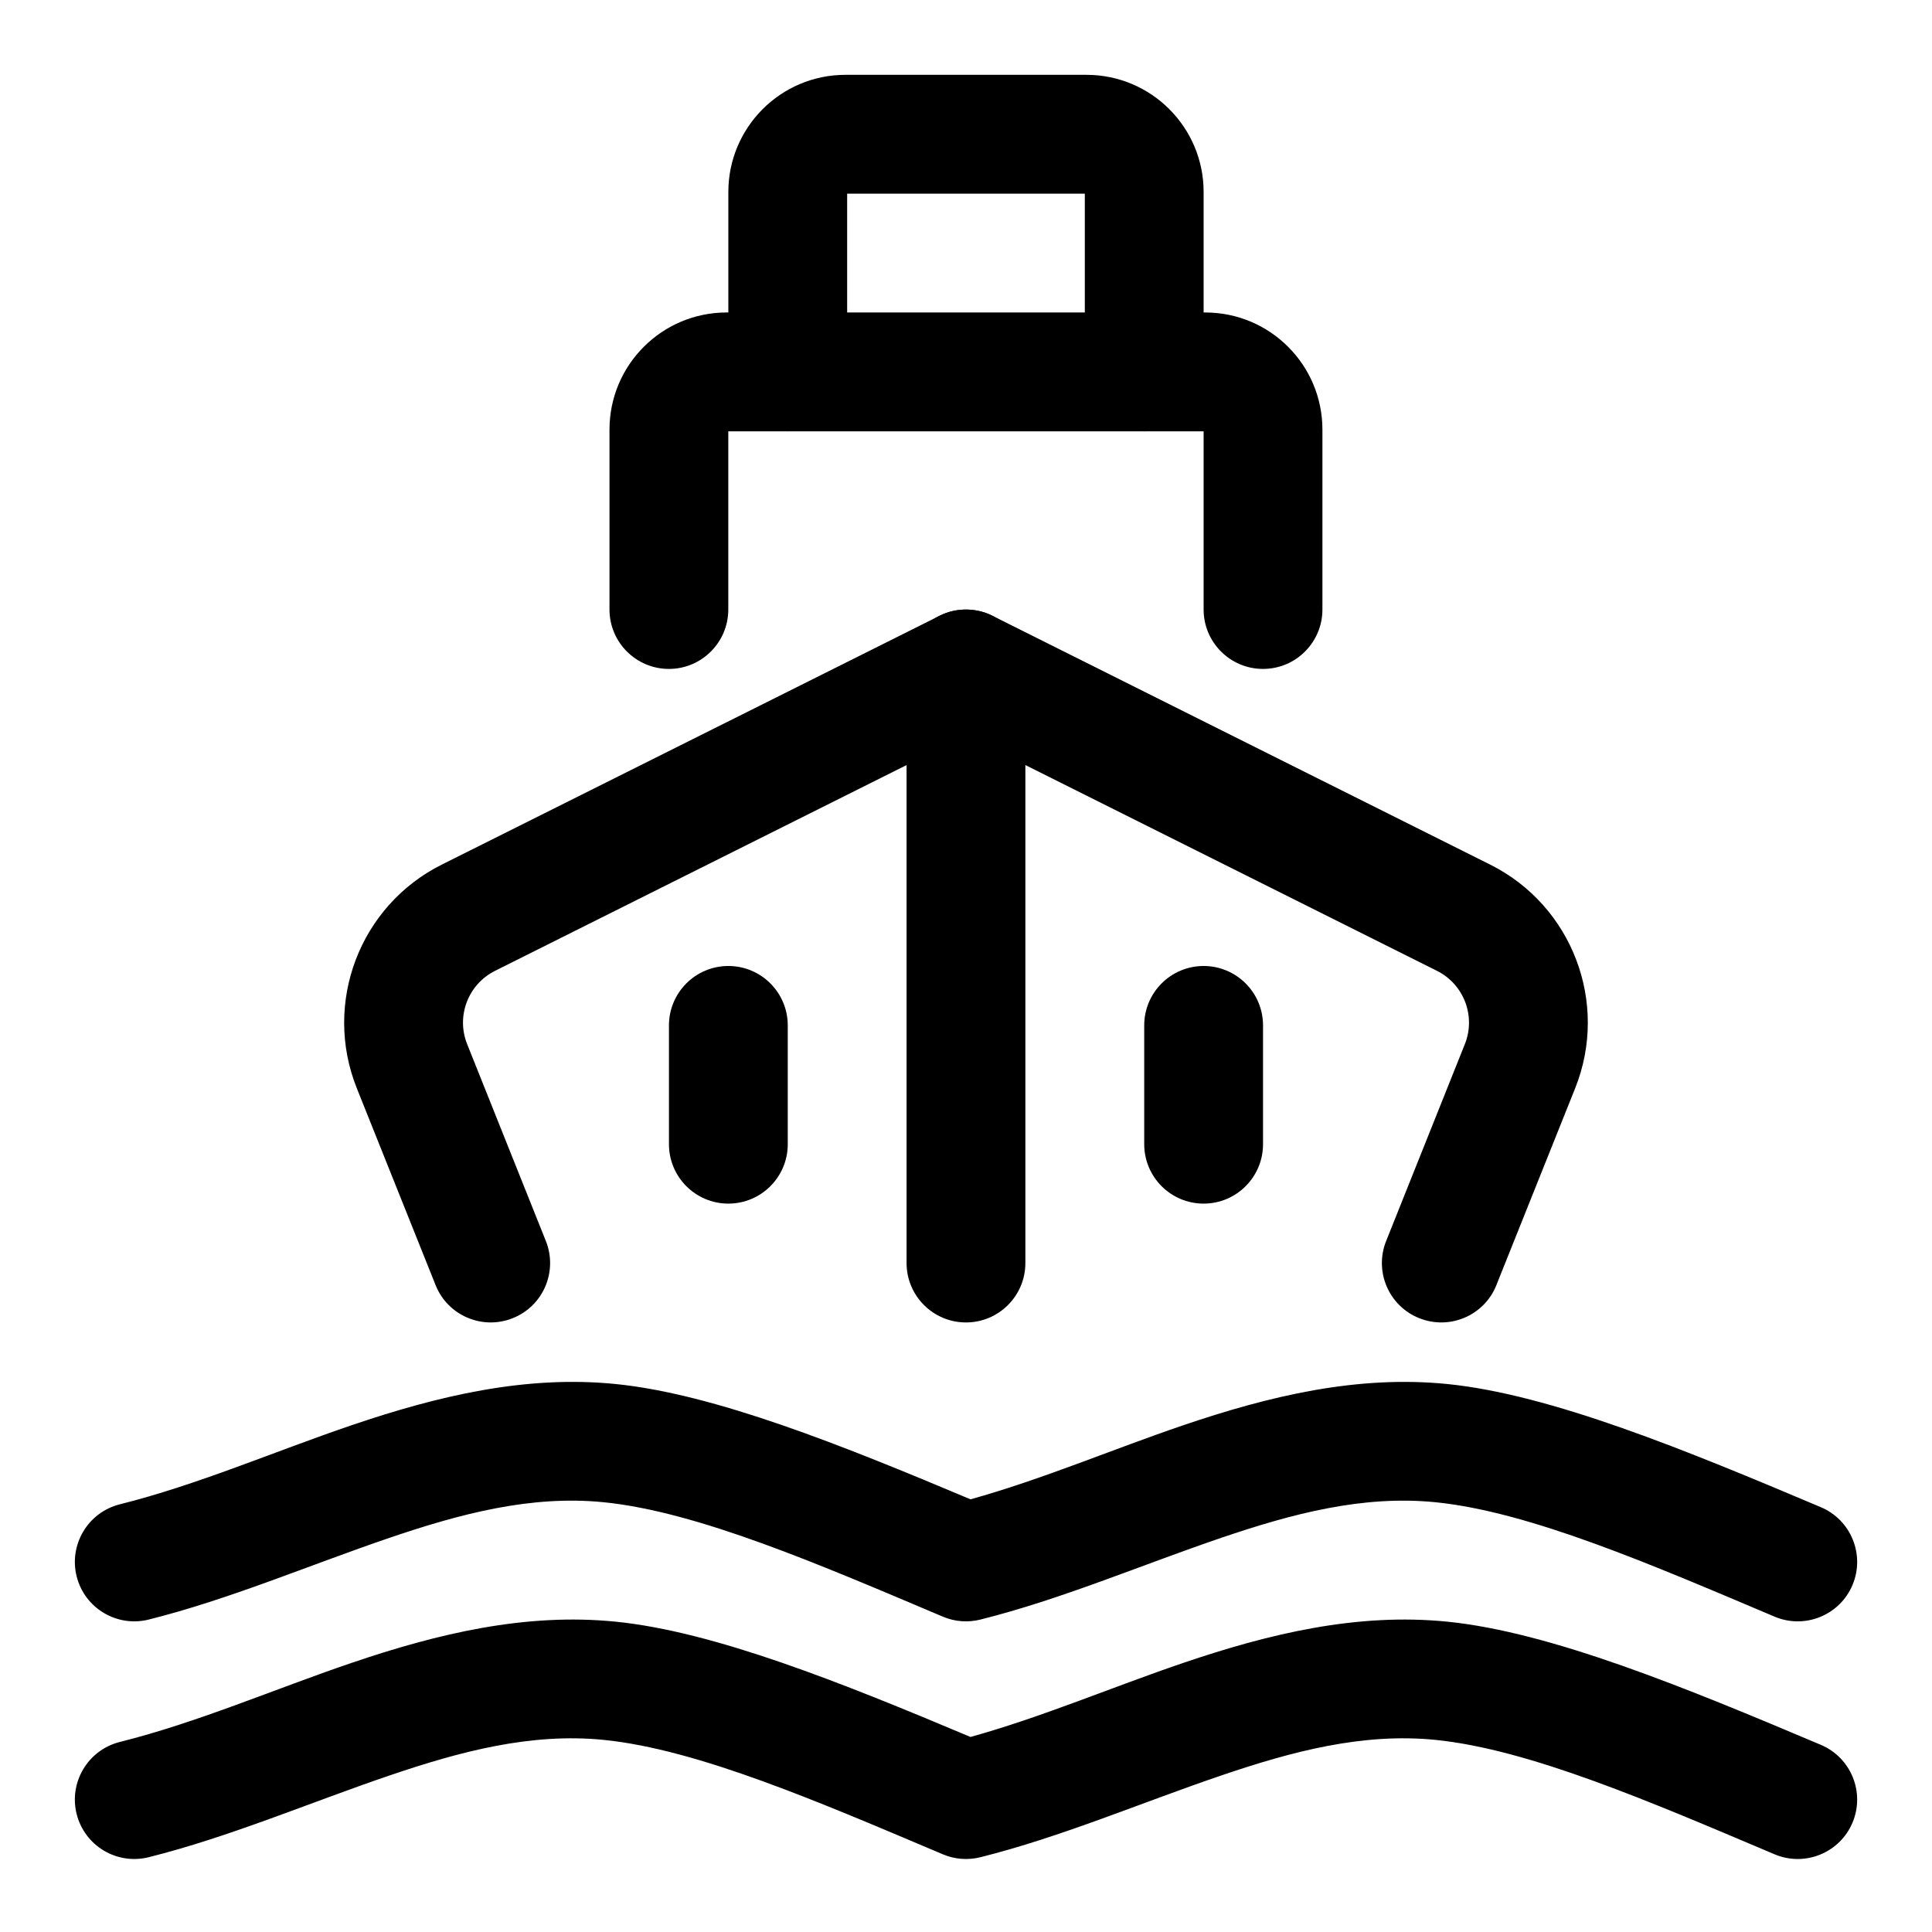
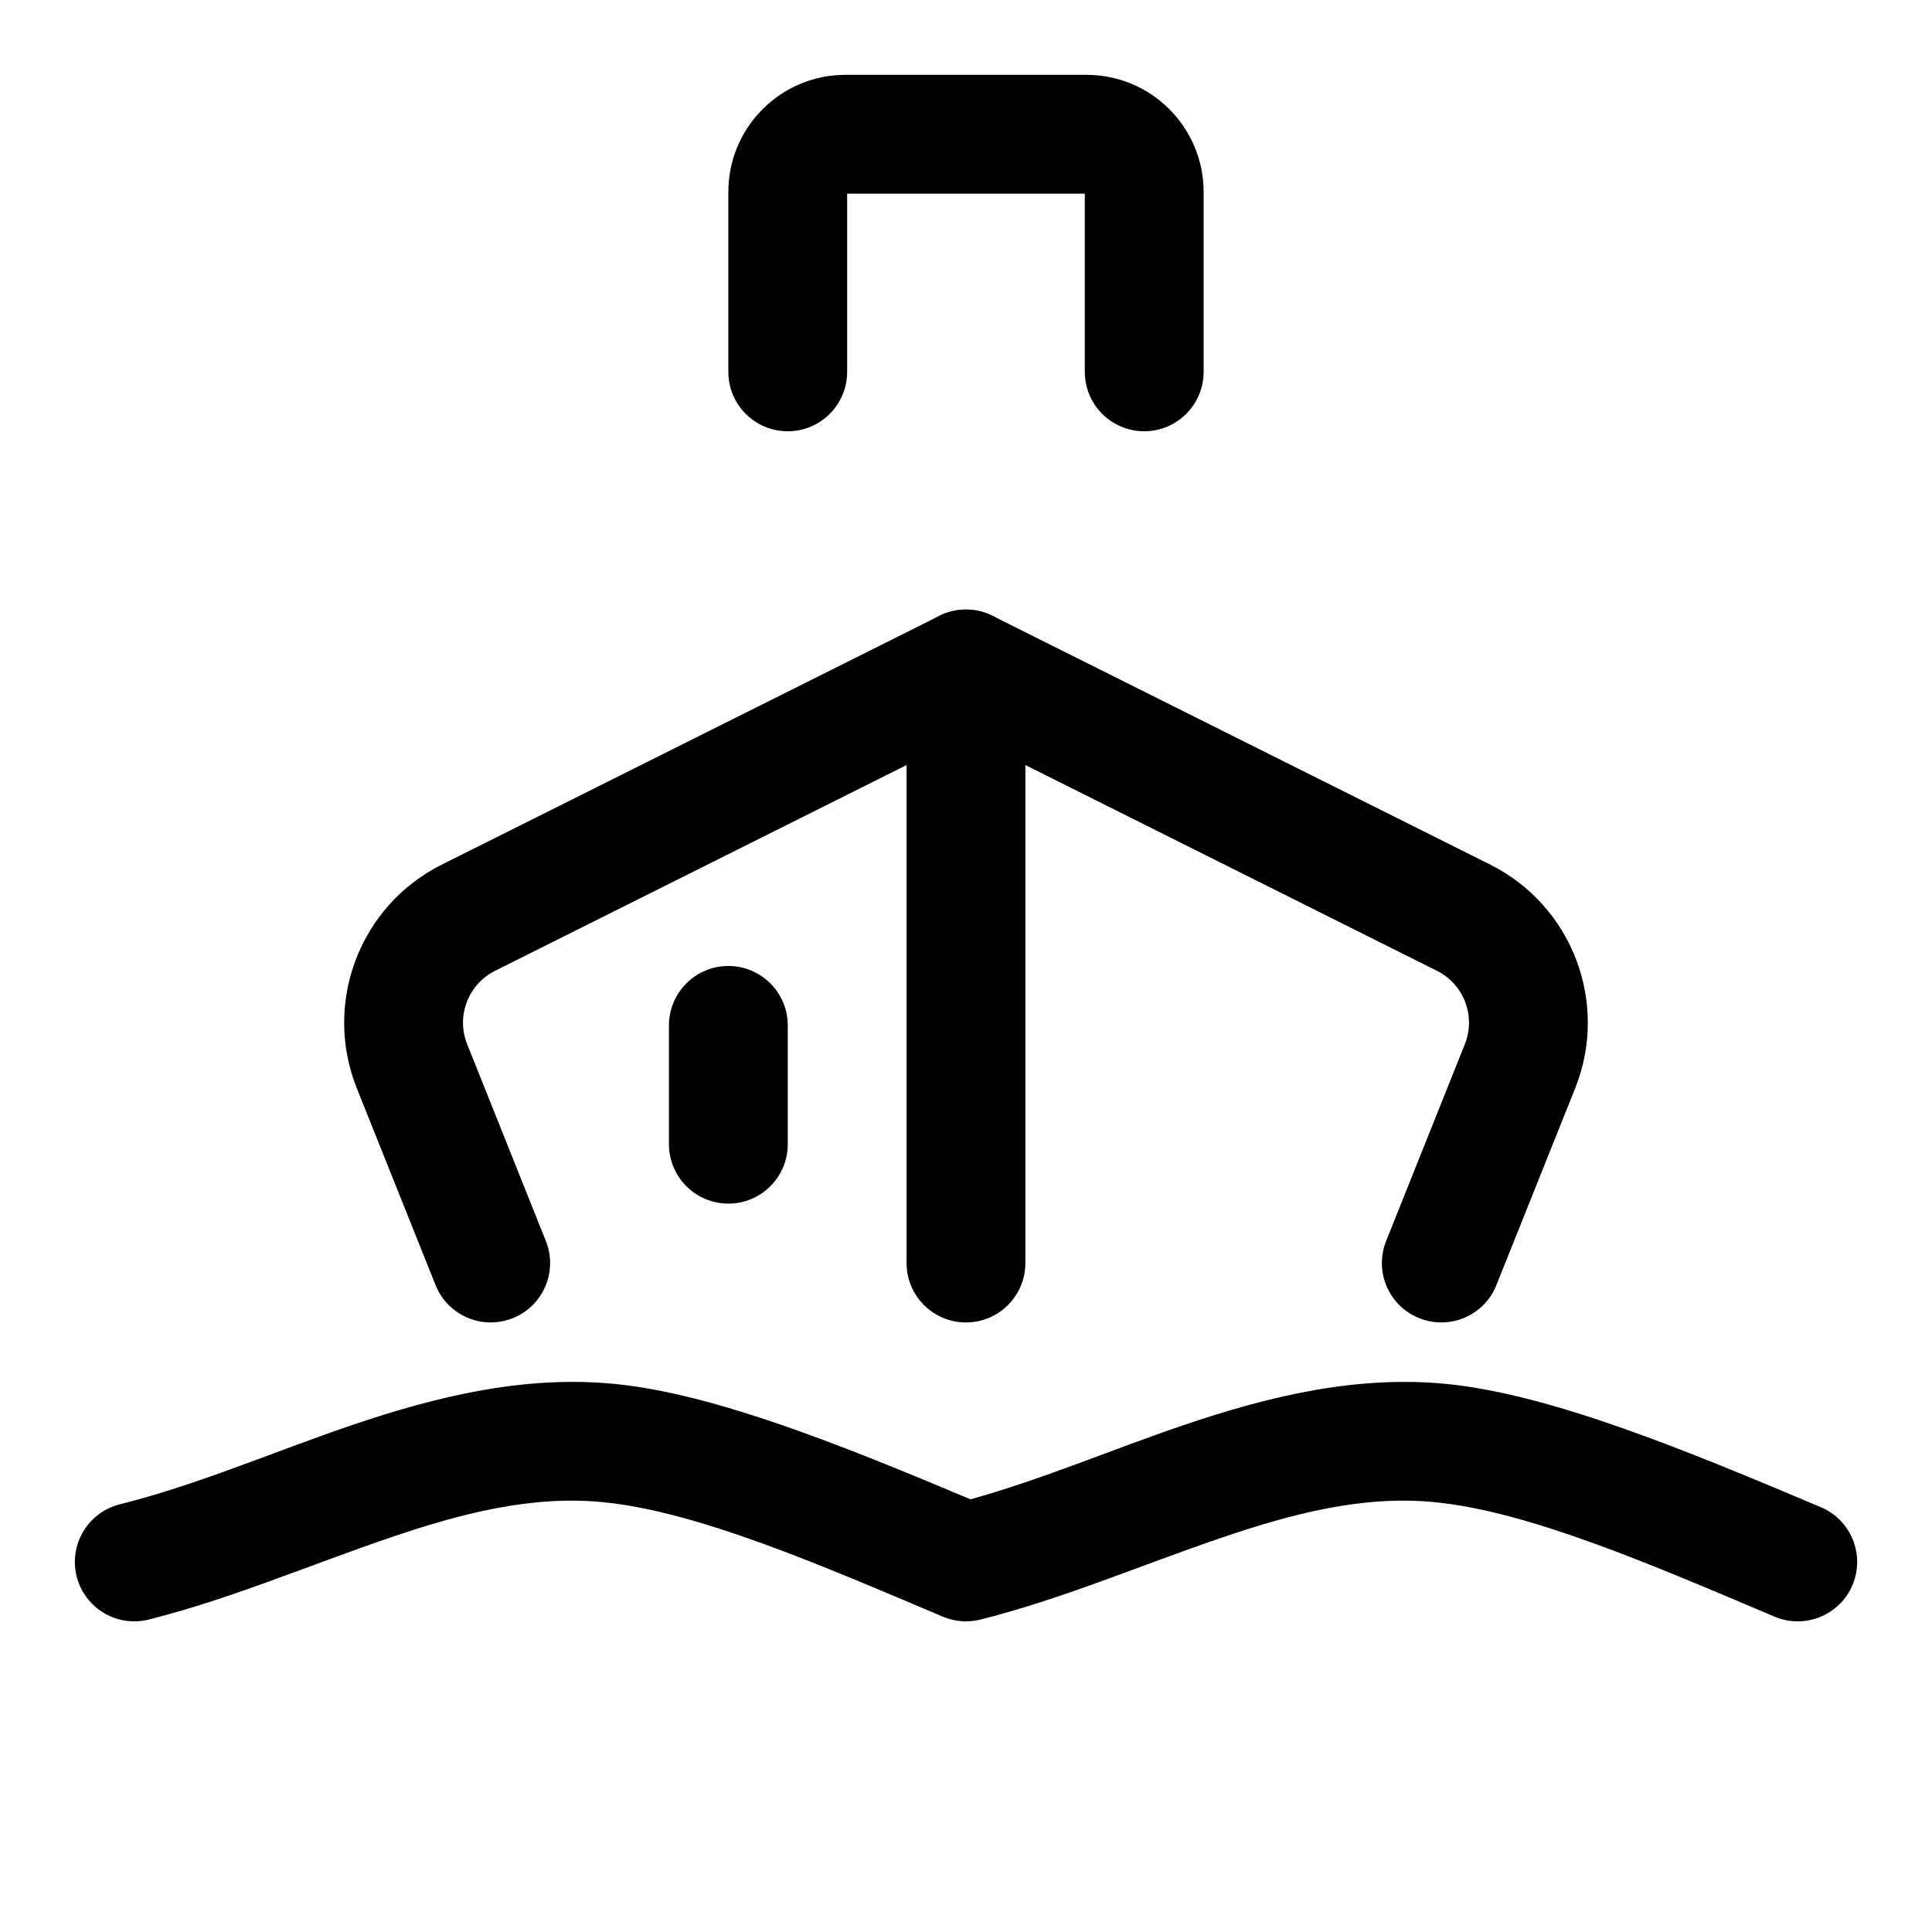
<svg xmlns="http://www.w3.org/2000/svg" fill="#000000" width="800px" height="800px" version="1.1" viewBox="144 144 512 512">
  <g fill-rule="evenodd">
    <path d="m183.41 573.2c21.395-5.352 42.555-14.422 63.828-21.664 18.688-6.359 37.438-11.352 56.727-9.43 25 2.504 57.402 16.578 89.898 30.324 3.148 1.34 6.644 1.605 9.965 0.77 21.395-5.352 42.555-14.422 63.828-21.664 18.688-6.359 37.438-11.352 56.727-9.43 25 2.504 57.402 16.578 89.898 30.324 8.016 3.387 17.254-0.363 20.641-8.359 3.387-8.016-0.363-17.254-8.359-20.641-35.723-15.113-71.559-29.898-99.031-32.652-23.773-2.379-46.996 3.117-70.031 10.957-18.781 6.391-37.438 14.359-56.301 19.602-34.086-14.359-67.887-27.945-94.086-30.559-23.773-2.379-46.996 3.117-70.031 10.957-20.438 6.957-40.746 15.777-61.324 20.926-8.422 2.109-13.555 10.66-11.445 19.098 2.109 8.422 10.66 13.555 19.098 11.445z" />
-     <path d="m183.41 636.18c21.395-5.352 42.555-14.422 63.828-21.664 18.688-6.359 37.438-11.352 56.727-9.43 25 2.504 57.402 16.578 89.898 30.324 3.148 1.34 6.644 1.605 9.965 0.77 21.395-5.352 42.555-14.422 63.828-21.664 18.688-6.359 37.438-11.352 56.727-9.43 25 2.504 57.402 16.578 89.898 30.324 8.016 3.387 17.254-0.363 20.641-8.359 3.387-8.016-0.363-17.254-8.359-20.641-35.723-15.113-71.559-29.898-99.031-32.652-23.773-2.379-46.996 3.117-70.031 10.957-18.781 6.391-37.438 14.359-56.301 19.602-34.086-14.359-67.887-27.945-94.086-30.559-23.773-2.379-46.996 3.117-70.031 10.957-20.438 6.957-40.746 15.777-61.324 20.926-8.422 2.109-13.555 10.66-11.445 19.098 2.109 8.422 10.66 13.555 19.098 11.445z" />
    <path d="m540.56 484.56s11.73-29.316 20.875-52.16c9.035-22.609-0.754-48.383-22.531-59.277-44.586-22.293-131.87-65.922-131.87-65.922-4.426-2.219-9.652-2.219-14.074 0 0 0-87.285 43.625-131.87 65.922-21.773 10.895-31.566 36.668-22.531 59.277 9.148 22.844 20.875 52.16 20.875 52.16 3.211 8.078 12.391 11.996 20.453 8.77 8.078-3.211 11.996-12.391 8.77-20.453 0 0-11.715-29.332-20.859-52.176-2.961-7.398 0.25-15.84 7.383-19.414l124.82-62.41 124.82 62.41c7.133 3.574 10.344 12.012 7.383 19.414-9.148 22.844-20.859 52.176-20.859 52.176-3.227 8.062 0.691 17.238 8.77 20.453 8.062 3.227 17.238-0.691 20.453-8.77z" />
-     <path d="m337.02 258.3h125.95v47.23c0 8.691 7.055 15.742 15.742 15.742 8.691 0 15.742-7.055 15.742-15.742v-47.672c0-17.145-13.902-31.047-31.047-31.047h-126.84c-17.145 0-31.047 13.902-31.047 31.047v47.672c0 8.691 7.055 15.742 15.742 15.742 8.691 0 15.742-7.055 15.742-15.742v-47.23z" />
    <path d="m368.51 195.32h62.977v47.23c0 8.691 7.055 15.742 15.742 15.742 8.691 0 15.742-7.055 15.742-15.742v-47.672c0-17.145-13.902-31.047-31.047-31.047h-63.859c-17.145 0-31.047 13.902-31.047 31.047v47.672c0 8.691 7.055 15.742 15.742 15.742 8.691 0 15.742-7.055 15.742-15.742v-47.23z" />
    <path d="m384.25 321.28v157.44c0 8.691 7.055 15.742 15.742 15.742 8.691 0 15.742-7.055 15.742-15.742v-157.44c0-8.691-7.055-15.742-15.742-15.742-8.691 0-15.742 7.055-15.742 15.742z" />
    <path d="m321.28 415.74v31.488c0 8.691 7.055 15.742 15.742 15.742 8.691 0 15.742-7.055 15.742-15.742v-31.488c0-8.691-7.055-15.742-15.742-15.742-8.691 0-15.742 7.055-15.742 15.742z" />
-     <path d="m447.23 415.74v31.488c0 8.691 7.055 15.742 15.742 15.742 8.691 0 15.742-7.055 15.742-15.742v-31.488c0-8.691-7.055-15.742-15.742-15.742-8.691 0-15.742 7.055-15.742 15.742z" />
  </g>
</svg>